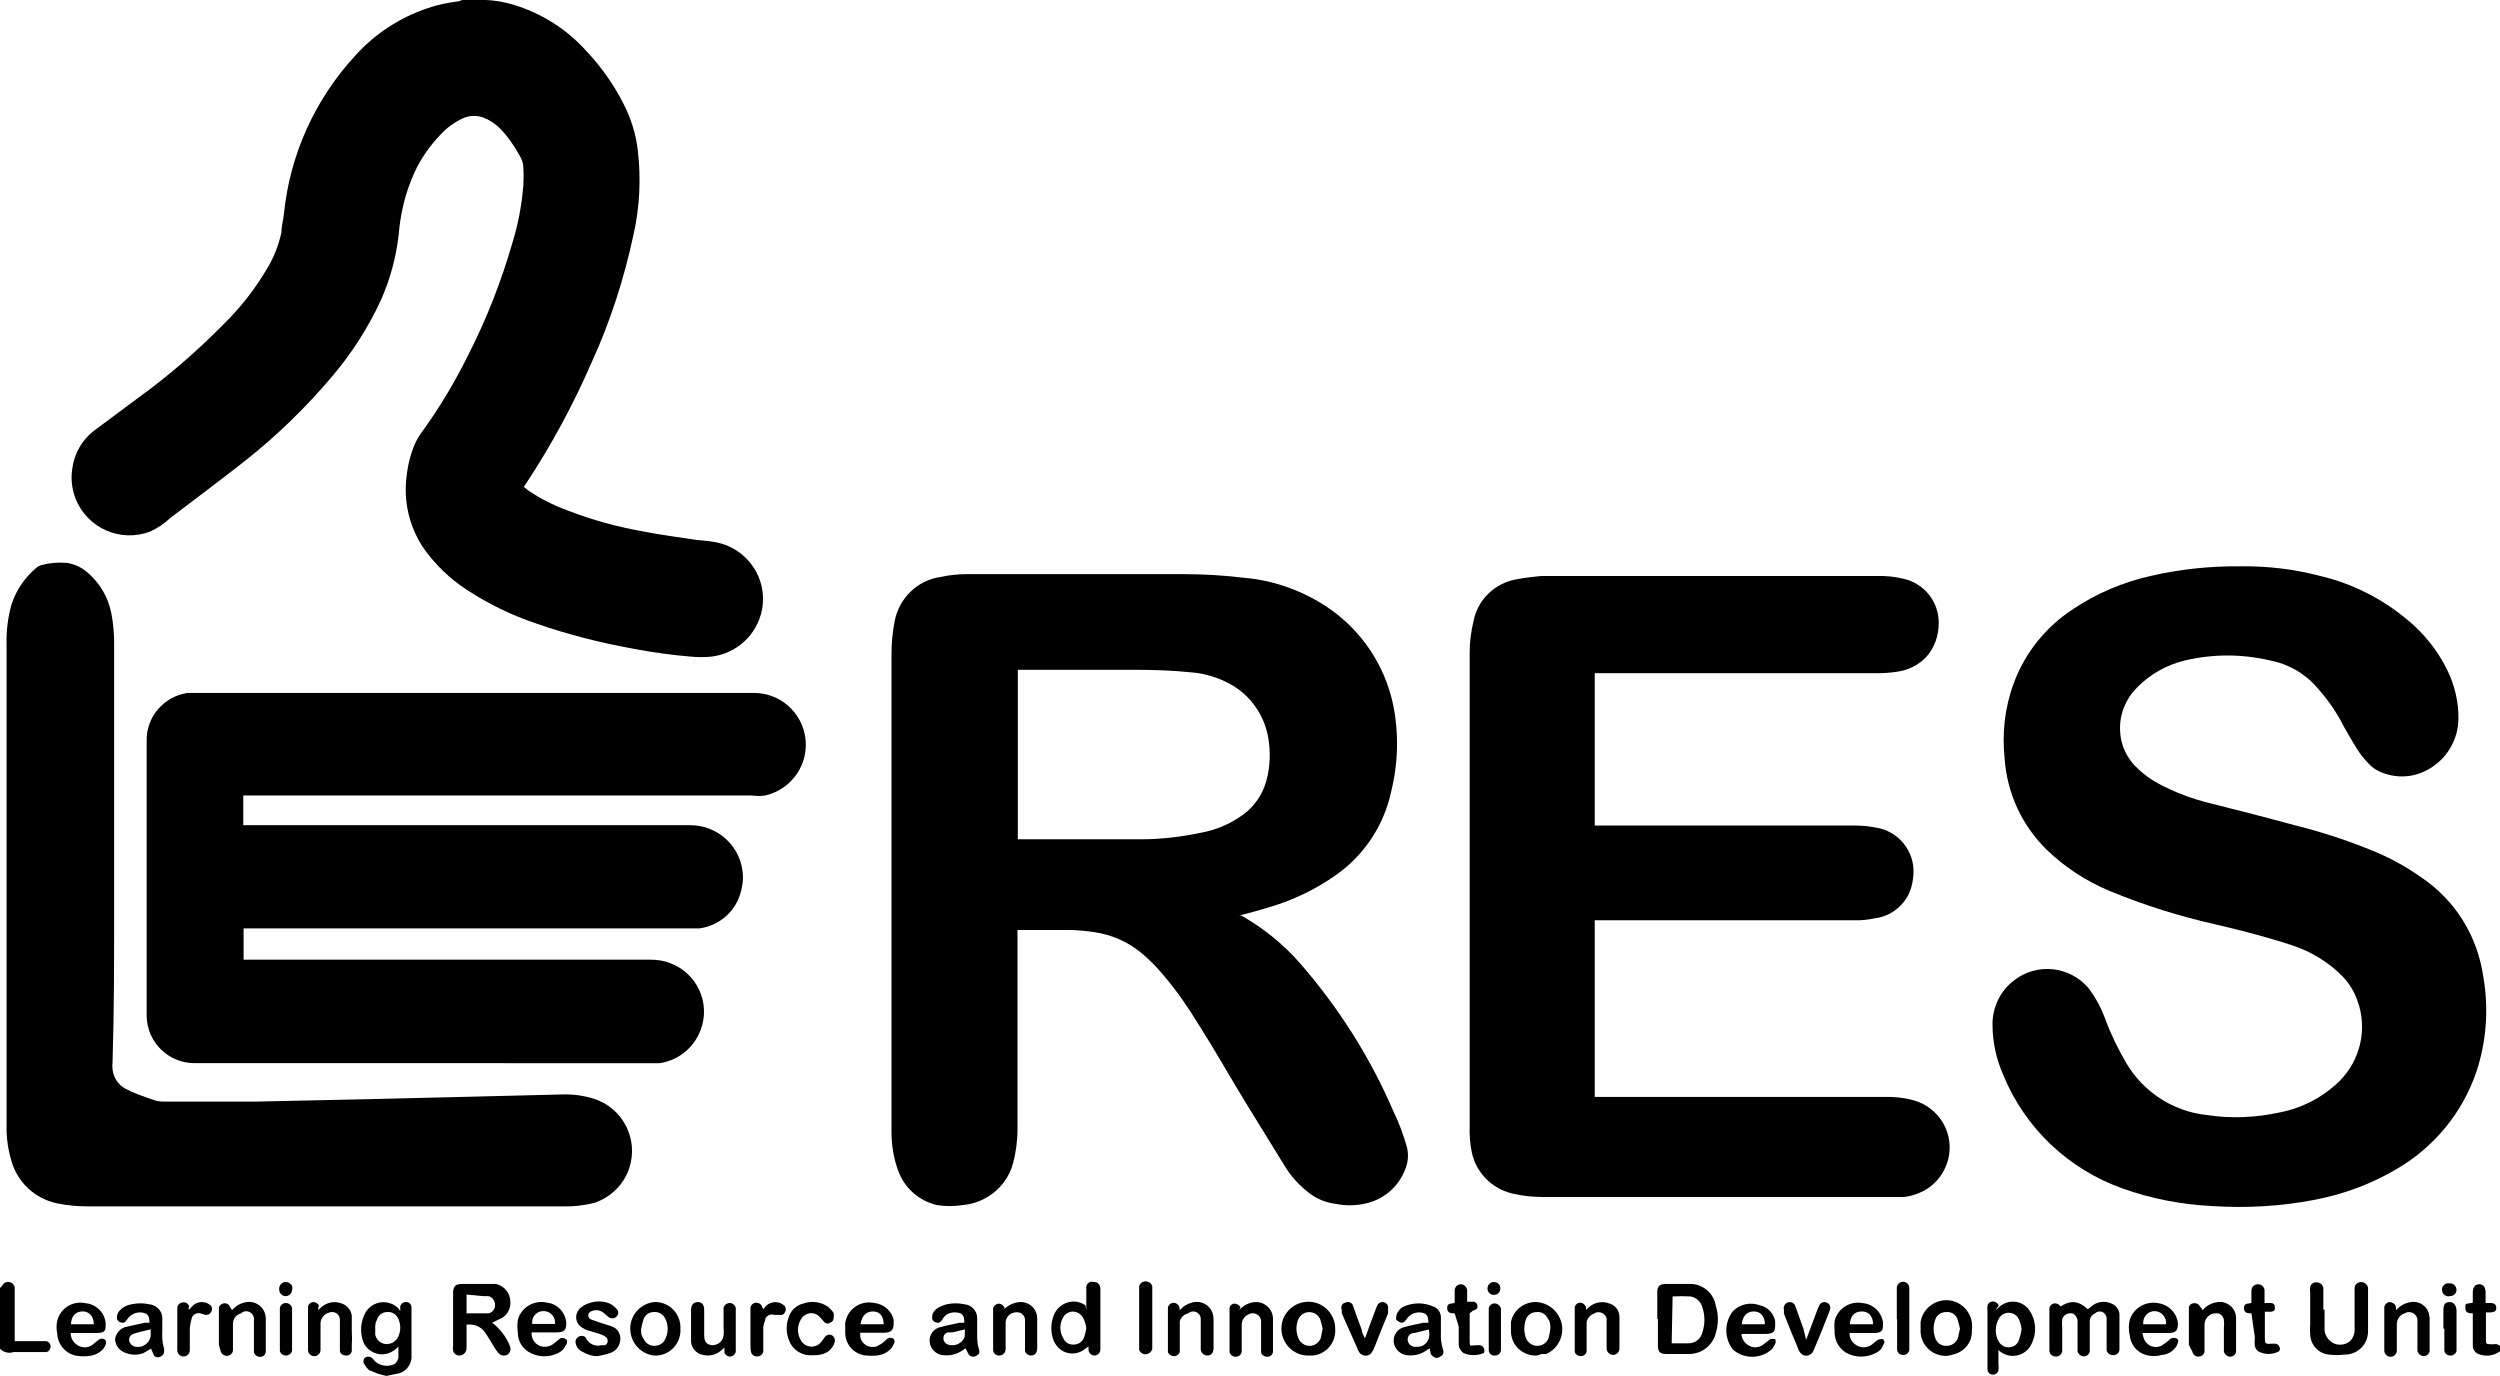
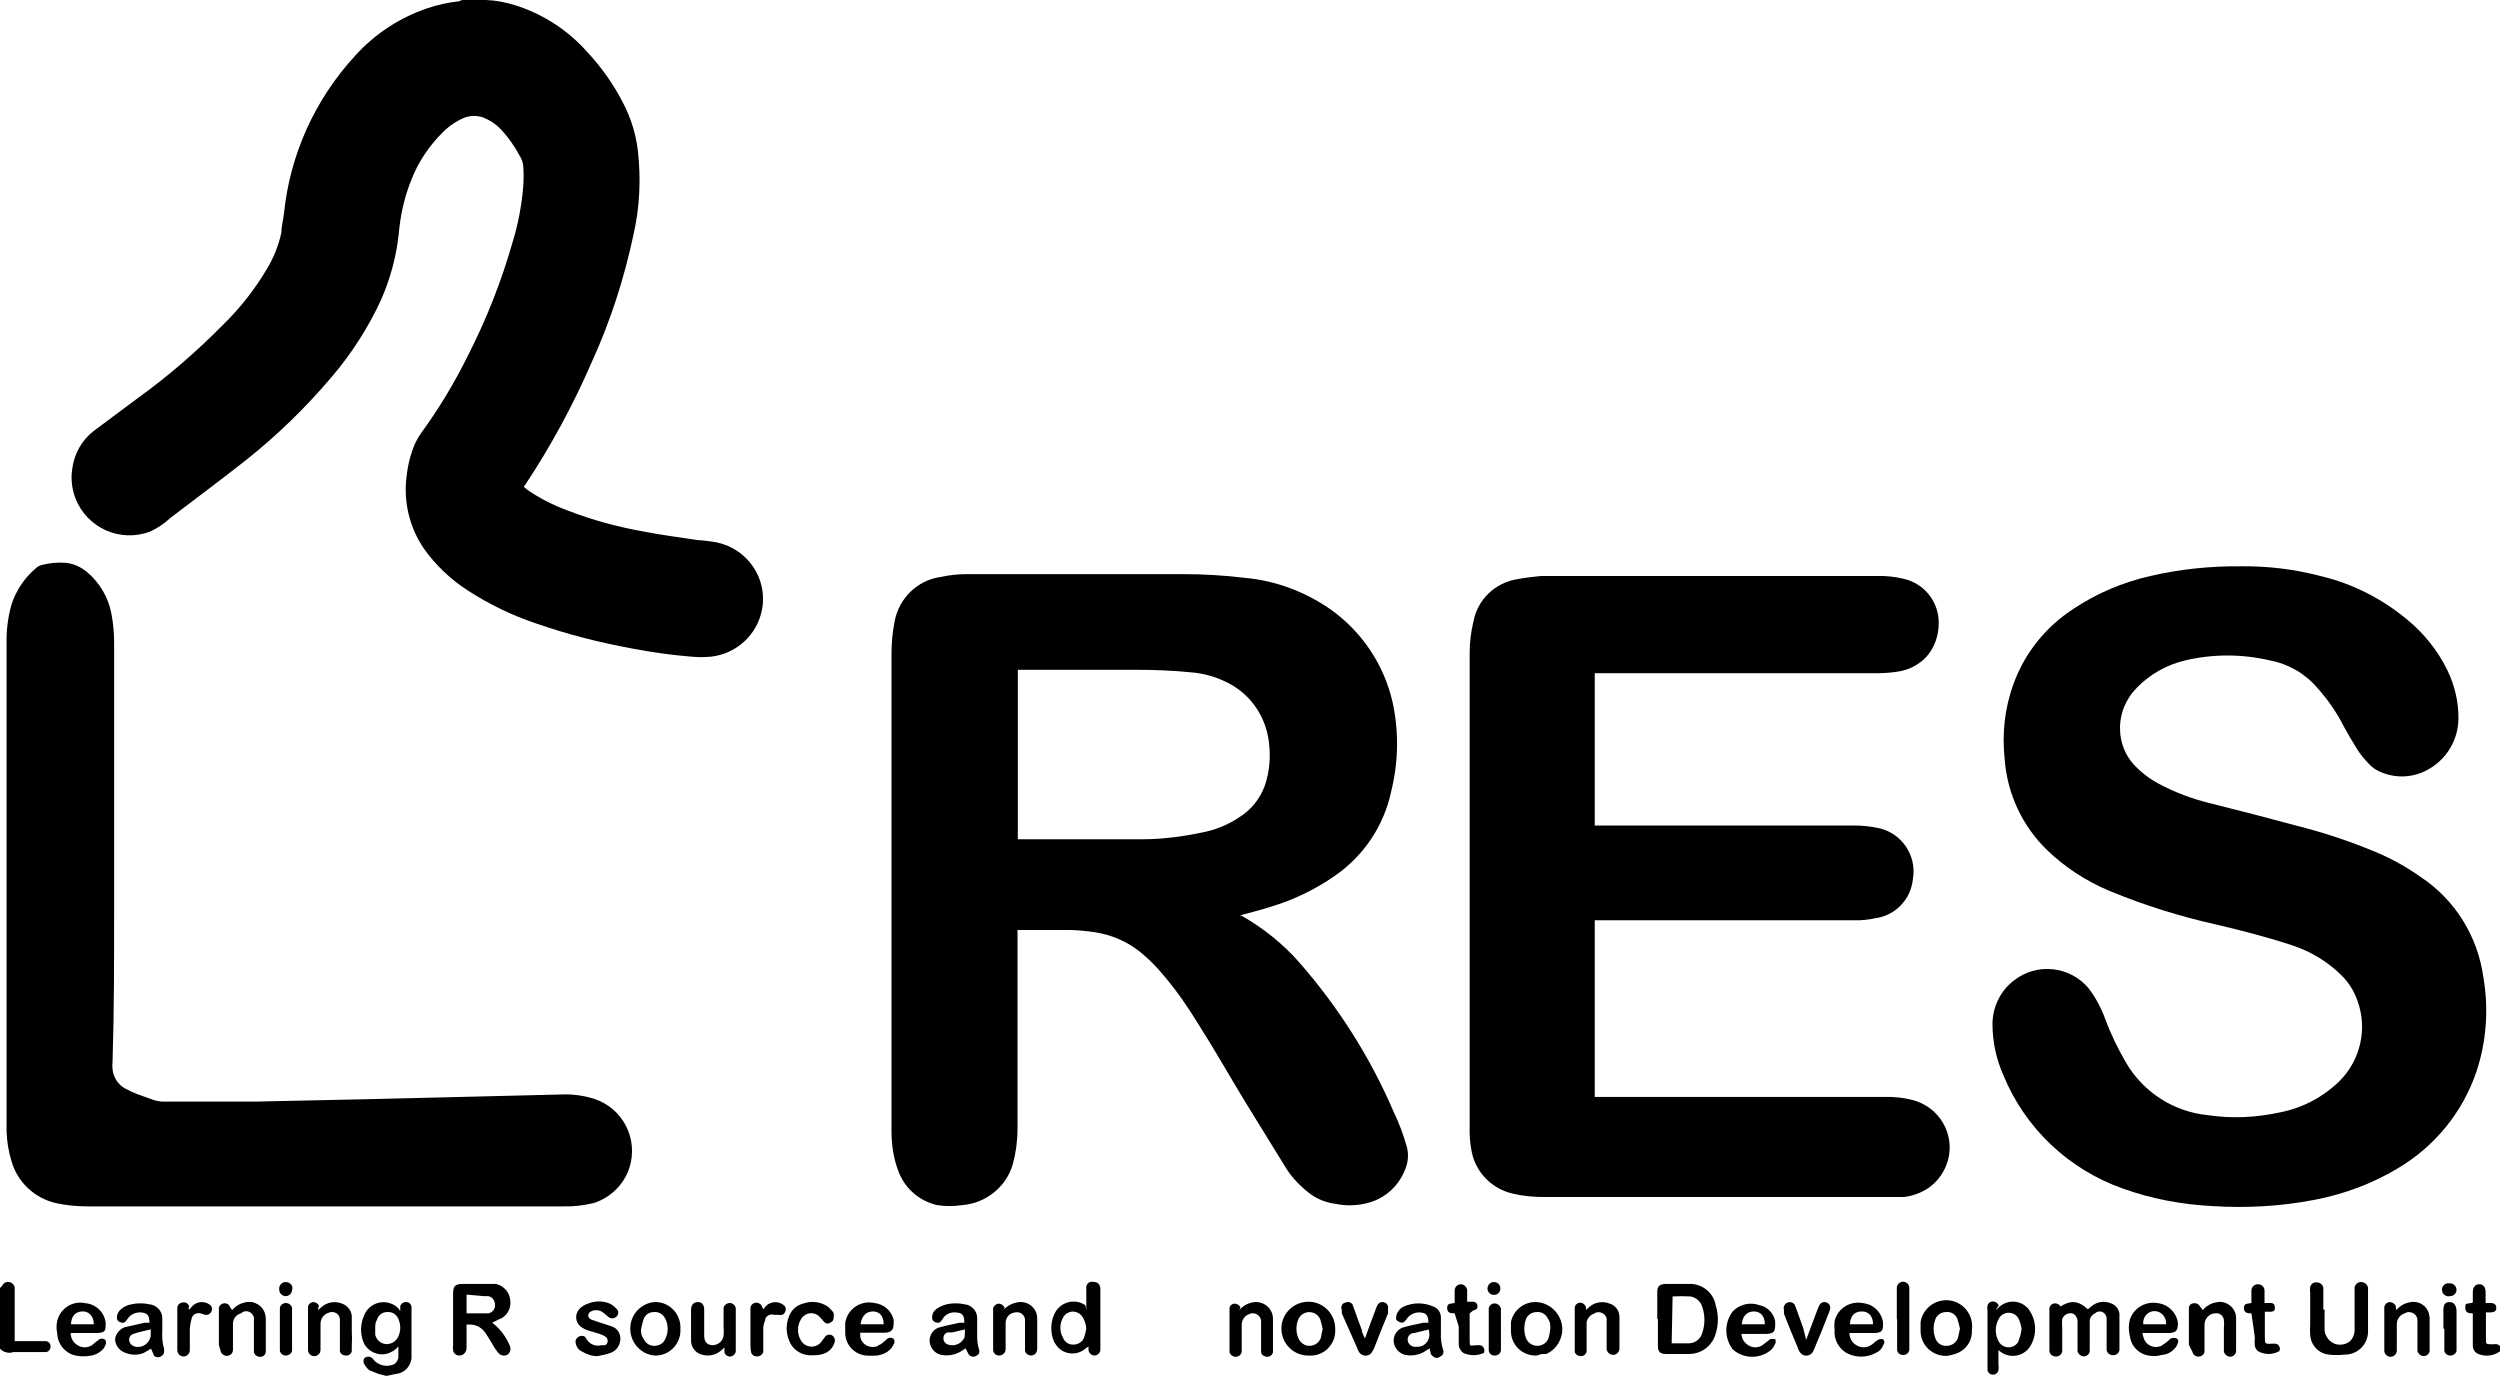
<svg xmlns="http://www.w3.org/2000/svg" id="Layer_2" viewBox="0 0 79.95 44">
  <g id="Layer_1-2">
    <g id="Layer_2-2">
      <g id="Layer_1-2">
        <path d="M12.35,44l-.24-.06-.3-.12c-.06-.05-.11-.11-.15-.18-.05-.06-.05-.15,0-.21,.07-.06,.17-.06,.24,0l.1,.11c.17,.15,.42,.18,.62,.08,.06-.05,.1-.12,.12-.19,0-.04,0-.07,0-.11v-.26c-.09,.11-.22,.19-.36,.23-.3,.08-.62-.07-.75-.35-.11-.27-.11-.57,0-.84,.12-.35,.5-.54,.85-.42,.1,.03,.19,.09,.26,.16,.02,.03,.04,.06,.06,.09v-.16c.03-.08,.11-.14,.2-.13,.08,0,.15,.07,.16,.15,0,.05,0,.11,0,.16v1.26c0,.08,0,.15,0,.23-.03,.27-.24,.48-.51,.5l-.28,.06h-.02Zm-.35-1.54v.23c.05,.21,.26,.34,.47,.28,.12-.03,.22-.12,.27-.23,.08-.18,.08-.38,0-.56-.06-.15-.21-.24-.37-.22-.15,0-.28,.11-.32,.26-.05,.08-.05,.17-.05,.24Z" />
        <path d="M0,41.19l.07-.07c.04-.09,.13-.14,.23-.12,.09,.02,.16,.09,.17,.18,0,.05,0,.1,0,.15v1.56H1.48c.1,.02,.16,.12,.13,.22-.02,.07-.07,.12-.13,.13H.43c-.15,.05-.32,.01-.43-.11v-1.94Z" />
        <path d="M79.94,43.22c-.19,.14-.44,.17-.66,.09-.12-.04-.2-.15-.2-.27,0-.11,0-.22,0-.33v-.71c-.1,0-.24,0-.24-.17s0-.12,.24-.17v-.33c0-.17,.08-.26,.21-.26s.2,.1,.2,.27v.33h.16c.12,0,.18,.06,.18,.14s0,.14-.16,.16h-.17v.88c0,.11,0,.14,.15,.14h.1c.07-.02,.15,0,.2,.06v.17Z" />
        <path d="M32.54,29.74v6.36c0,.38-.05,.76-.15,1.13-.21,.73-.86,1.25-1.62,1.31-.27,.04-.53,.04-.8,0-.56-.13-1.02-.52-1.23-1.06-.16-.41-.23-.85-.23-1.29v-15.26c0-.36,.03-.71,.1-1.06,.14-.74,.73-1.32,1.48-1.42,.27-.06,.55-.09,.83-.09h6.9c.67,0,1.34,.04,2,.12,.98,.09,1.91,.44,2.72,1,1.02,.72,1.73,1.79,2,3,.2,.93,.18,1.9-.05,2.83-.23,1.09-.87,2.05-1.79,2.69-.63,.44-1.33,.78-2.07,1-.31,.1-.63,.18-1,.28h.07c.7,.4,1.34,.91,1.87,1.52,1.24,1.42,2.26,3.03,3,4.76,.18,.37,.32,.75,.43,1.15,.05,.23,.03,.46-.06,.68-.22,.58-.72,1-1.33,1.11-.29,.06-.6,.06-.89,0-.32-.04-.62-.16-.87-.36-.28-.22-.53-.48-.72-.78l-1.27-2.06c-.52-.85-1-1.71-1.55-2.57-.33-.54-.69-1.06-1.1-1.54-.22-.27-.47-.52-.74-.74-.42-.34-.93-.56-1.47-.64-.28-.04-.57-.07-.86-.07h-1.6Zm0-2.9h3.97c.64,0,1.28-.08,1.9-.21,.43-.08,.84-.24,1.2-.48,.38-.23,.67-.58,.83-1,.16-.45,.2-.94,.14-1.41-.09-.79-.55-1.49-1.25-1.87-.39-.21-.82-.34-1.26-.37-.58-.06-1.17-.08-1.75-.08h-3.77v5.42Z" />
-         <path d="M7.78,25.47v.92h14.28c.92-.01,1.68,.72,1.7,1.64,0,.15-.02,.31-.06,.46-.15,.64-.68,1.11-1.33,1.2-.12,0-.24,0-.36,0H7.79v1h13c.22,0,.44,.03,.64,.11,.86,.32,1.3,1.27,.98,2.13-.21,.57-.71,.98-1.31,1.07H6.24c-.84,.01-1.54-.66-1.55-1.51,0-.01,0-.03,0-.04v-8.75c-.02-.77,.55-1.43,1.31-1.54,.11,0,.22,0,.33,0H24.13c.92,.01,1.65,.76,1.64,1.68-.01,.77-.55,1.43-1.3,1.6-.14,.02-.29,.02-.43,0H7.78v.03Z" />
        <path d="M51,35.08h9.25c.31-.01,.62,.02,.92,.1,.84,.22,1.35,1.07,1.13,1.91-.1,.37-.32,.69-.64,.91-.23,.15-.5,.25-.78,.28-.17,0-.34,0-.51,0h-11c-.34,0-.67-.03-1-.11-.65-.15-1.16-.66-1.3-1.31-.06-.28-.08-.57-.07-.86,0-.08,0-.15,0-.23v-14.89c0-.34,.04-.67,.12-1,.13-.71,.7-1.25,1.41-1.36,.25-.05,.5-.07,.75-.1,.09,0,.18,0,.27,0h10.45c.3-.01,.59,.02,.88,.09,.66,.15,1.13,.74,1.12,1.42,0,.39-.13,.78-.39,1.07-.24,.26-.57,.43-.93,.48-.24,.04-.48,.05-.72,.05h-8.96v4.87h8.3c.27,0,.55,.03,.81,.09,.71,.17,1.18,.86,1.07,1.59-.02,.21-.08,.41-.18,.59-.21,.37-.58,.63-1,.69-.23,.05-.47,.08-.71,.07h-8.29v5.65Z" />
        <path d="M71.66,18.11c.86-.01,1.71,.09,2.54,.31,1.03,.24,1.99,.73,2.8,1.41,.53,.44,.96,.98,1.26,1.59,.24,.49,.37,1.03,.36,1.58-.01,.65-.36,1.25-.92,1.58-.49,.3-1.09,.33-1.61,.09-.13-.06-.24-.14-.33-.24-.15-.15-.28-.31-.39-.49-.14-.22-.27-.45-.4-.68-.23-.46-.52-.88-.86-1.26-.39-.46-.93-.77-1.52-.88-.89-.21-1.82-.21-2.71,0-.59,.14-1.12,.44-1.54,.87-.36,.36-.56,.85-.54,1.36,.01,.4,.16,.78,.42,1.08,.23,.25,.51,.47,.81,.63,.52,.28,1.08,.49,1.66,.63,.92,.23,1.85,.47,2.77,.72,.88,.22,1.74,.51,2.57,.86,.49,.21,.95,.47,1.39,.78,1.1,.73,1.82,1.9,2,3.21,.17,1,.1,2.03-.22,3-.44,1.31-1.34,2.41-2.53,3.11-.82,.49-1.71,.82-2.65,1-1.08,.21-2.18,.27-3.27,.2-.98-.05-1.94-.23-2.86-.56-1.73-.61-3.12-1.92-3.82-3.62-.23-.52-.35-1.07-.35-1.64,0-.54,.25-1.06,.68-1.39,.73-.58,1.79-.47,2.39,.24,.23,.3,.41,.64,.54,1,.18,.49,.41,.95,.67,1.4,.55,.93,1.51,1.55,2.59,1.66,.78,.12,1.57,.08,2.34-.09,.71-.14,1.37-.49,1.89-1,.67-.67,.9-1.68,.57-2.57-.1-.29-.26-.55-.47-.77-.45-.46-1.01-.8-1.62-1-.79-.26-1.6-.47-2.41-.66-1.17-.26-2.32-.62-3.43-1.08-.74-.31-1.42-.75-2-1.31-.79-.77-1.27-1.8-1.35-2.9-.09-.82,0-1.65,.29-2.43,.36-.98,1.03-1.81,1.91-2.38,.75-.5,1.58-.85,2.46-1.05,.95-.22,1.92-.32,2.89-.31Z" />
        <path d="M14.78,0h.76c.31,.01,.61,.07,.91,.16,.88,.27,1.68,.78,2.3,1.47,.47,.5,.87,1.06,1.18,1.67,.25,.48,.41,1,.47,1.53,.1,.89,.06,1.79-.14,2.67-.3,1.41-.74,2.78-1.34,4.09-.59,1.36-1.3,2.67-2.12,3.91l-.05,.07,.15,.12c.39,.26,.8,.47,1.24,.63,.79,.31,1.61,.53,2.45,.68,.56,.11,1.13,.18,1.7,.27,.2,.01,.4,.04,.6,.07,1,.19,1.67,1.15,1.48,2.15-.15,.81-.82,1.42-1.63,1.51-.21,.02-.42,.02-.63,0-.63-.05-1.27-.14-1.89-.26-1.04-.19-2.07-.45-3.07-.8-.78-.26-1.52-.62-2.21-1.07-.54-.35-1.01-.8-1.38-1.32-.46-.67-.66-1.49-.56-2.3,.04-.37,.13-.74,.28-1.08,.05-.11,.11-.21,.18-.31,.57-.78,1.07-1.61,1.5-2.48,.6-1.17,1.08-2.4,1.44-3.66,.17-.56,.28-1.14,.33-1.72,.02-.24,.02-.49,0-.73-.02-.1-.05-.19-.1-.27-.17-.32-.38-.62-.63-.88-.15-.16-.34-.28-.54-.36-.19-.07-.41-.07-.6,0-.26,.11-.5,.27-.7,.47-.43,.43-.78,.94-1,1.51-.23,.56-.36,1.16-.41,1.76-.08,.72-.27,1.42-.56,2.08-.41,.89-.94,1.72-1.57,2.46-.83,.98-1.75,1.88-2.76,2.68-.8,.63-1.62,1.24-2.42,1.85-.19,.18-.4,.32-.64,.43-.95,.36-2.02-.11-2.39-1.07-.11-.3-.15-.62-.1-.93,.06-.48,.3-.92,.69-1.22l1.45-1.08c.97-.7,1.87-1.49,2.71-2.34,.53-.52,.99-1.11,1.37-1.75,.22-.36,.38-.76,.47-1.18,0-.2,.06-.4,.08-.59,.19-1.89,.99-3.66,2.28-5.06,.63-.7,1.43-1.22,2.32-1.52,.32-.11,.66-.18,1-.22l.1-.04Z" />
        <path d="M10.38,38.58H2.81c-.34,0-.67-.03-1-.1-.7-.15-1.26-.68-1.45-1.37-.09-.3-.14-.62-.15-.93v-15.58c-.01-.42,.04-.84,.15-1.24,.14-.46,.42-.88,.79-1.19,.05-.05,.11-.08,.18-.1,.26-.07,.52-.09,.79-.07,.25,.03,.48,.14,.67,.3,.4,.34,.67,.8,.77,1.31,.06,.31,.09,.63,.09,.95v8.52c0,1.62,0,3.24-.05,4.86-.01,.09-.01,.18,0,.27,.03,.25,.18,.48,.4,.6,.13,.07,.26,.13,.39,.18l.53,.19c.1,.03,.2,.05,.31,.05h2.9l3.71-.08,3.31-.08,2.85-.07c.34-.01,.68,.04,1,.14,.92,.3,1.42,1.28,1.13,2.2-.17,.53-.59,.95-1.13,1.13-.33,.08-.66,.12-1,.11h-7.62Z" />
        <path d="M15.74,42.3c.25,.19,.44,.44,.56,.73,.06,.14,0,.22-.05,.28-.1,.07-.24,.05-.32-.05l-.11-.15c-.09-.15-.18-.31-.28-.46s-.27-.32-.62-.29v.75c0,.12-.09,.24-.23,.24-.1,0-.19-.07-.2-.17-.01-.06-.01-.11,0-.17v-1.65c0-.23,.07-.3,.31-.3h.85c.07,0,.14,0,.21,0,.26,.06,.45,.28,.46,.55,.03,.26-.13,.51-.38,.59l-.2,.1Zm-.82-.9v.6h.71c.12-.03,.21-.14,.2-.27,0-.14-.09-.26-.22-.28-.05,0-.1,0-.15,0l-.54-.05Z" />
        <path d="M53,42.19v-.88c0-.18,.08-.24,.26-.25h.75c.42-.02,.79,.28,.86,.69,.09,.29,.09,.6,0,.89-.1,.39-.45,.66-.85,.66h-.74c-.19,0-.26-.07-.26-.26v-.86h-.02Zm.46,.77h.54c.21,0,.39-.14,.44-.34,.09-.27,.09-.55,0-.82-.05-.18-.2-.31-.38-.34-.19-.01-.38-.01-.57,0l-.03,1.5Z" />
        <path d="M65.77,41.87c.41-.31,.67-.3,1,0l.11-.09c.17-.15,.42-.19,.63-.1,.14,.05,.25,.18,.27,.33,0,.07,0,.15,0,.22v.81s0,.09,0,.13c-.01,.1-.1,.17-.2,.17-.1,0-.19-.06-.21-.16,0-.06,0-.12,0-.18v-.83c0-.12-.09-.22-.21-.23-.06,0-.12,.02-.16,.06-.09,.04-.15,.12-.17,.21,0,.08,0,.16,0,.24v.61c0,.05,0,.11,0,.16-.02,.11-.13,.18-.24,.15-.07-.02-.13-.08-.15-.15,0-.05,0-.11,0-.16v-.82c0-.08-.07-.22-.18-.24-.13-.02-.26,.05-.31,.18-.01,.1-.01,.19,0,.29v.6s0,.1,0,.15c-.02,.1-.11,.17-.21,.16-.1,0-.19-.07-.2-.17,0-.05,0-.11,0-.16v-1.05s0-.1,0-.15c0-.09,.08-.16,.17-.17,.09,0,.17,.05,.2,.13l-.14,.06Z" />
        <path d="M74.34,41.89v.66c.03,.27,.27,.48,.54,.45,.09,0,.17-.04,.25-.09,.1-.08,.16-.21,.17-.34,0-.08,0-.15,0-.23v-1c0-.06,0-.11,0-.17,.02-.1,.11-.18,.22-.17,.1,0,.19,.08,.21,.18v1.4c0,.41-.33,.74-.74,.74,0,0-.01,0-.02,0-.16,.02-.33,.02-.49,0-.33-.03-.58-.3-.6-.63-.01-.11-.01-.23,0-.34v-1c-.01-.06-.01-.13,0-.19,.02-.1,.11-.16,.21-.15,.1,0,.19,.07,.21,.17,0,.05,0,.11,0,.16v.54h.04Z" />
        <path d="M63.82,41.9l.09-.08c.25-.25,.65-.26,.9-.02,.04,.03,.07,.07,.1,.12,.23,.35,.23,.81,0,1.16-.21,.3-.62,.37-.92,.16-.03-.02-.06-.04-.08-.07,0-.03,0-.05,0-.08h0s0,.06,0,.09v.45c.01,.06,.01,.13,0,.19-.02,.09-.1,.15-.19,.14-.08,0-.15-.07-.16-.15,0-.06,0-.12,0-.18,0-.57,0-1.14,0-1.71-.01-.05-.01-.11,0-.16,.01-.08,.09-.14,.17-.14,.08,0,.16,.05,.19,.13-.04,.05-.07,.1-.1,.15Zm.83,.61c-.01-.12-.05-.24-.1-.35-.1-.17-.32-.23-.49-.13-.05,.03-.1,.07-.13,.13-.14,.23-.14,.53,0,.76,.11,.17,.33,.22,.5,.11,.05-.03,.08-.07,.11-.11,.05-.13,.09-.27,.11-.41Z" />
        <path d="M34.74,41.89v-.49c0-.06,0-.13,0-.19-.02-.1,.05-.2,.15-.22,.04,0,.07,0,.11,.01,.1,0,.17,.07,.19,.19v1.88s0,.06,0,.09c0,.1-.09,.19-.19,.19s-.19-.09-.19-.19v-.1l-.1,.07c-.27,.23-.67,.2-.9-.07-.04-.05-.07-.1-.1-.15-.12-.28-.12-.59,0-.87,.15-.35,.55-.51,.89-.36,.04,.02,.07,.04,.11,.06l.03,.15Zm0,.6c-.01-.13-.05-.25-.11-.36-.1-.17-.32-.24-.49-.14-.06,.03-.11,.08-.14,.14-.12,.2-.12,.46,0,.66,.05,.13,.19,.22,.33,.21,.14,0,.28-.08,.33-.21,.04-.1,.06-.2,.08-.3Z" />
        <path d="M45.72,43.12l-.19,.12c-.16,.09-.35,.12-.53,.1-.22-.02-.4-.2-.43-.42-.02-.22,.12-.43,.34-.48,.2-.06,.41-.09,.61-.14h.16c0-.24-.07-.32-.29-.33-.17,0-.32,.08-.41,.22-.08,.11-.13,.13-.22,.09s-.13-.08-.11-.15c0-.08,.03-.15,.08-.21,.04-.06,.1-.11,.17-.14,.3-.13,.63-.13,.93,0,.15,.05,.25,.19,.25,.35,0,.15,0,.31,0,.46-.01,.2,.01,.39,.07,.58,.03,.08,0,.18-.09,.21h0c-.07,.06-.16,.06-.23,0l-.07-.07-.04-.19Zm0-.61l-.49,.12c-.16,0-.23,.13-.21,.25,.03,.13,.15,.21,.28,.19,.21,.02,.39-.14,.41-.35h0c0-.07,0-.14-.02-.21h.03Z" />
        <path d="M30.88,43.12l-.17,.11c-.16,.09-.35,.13-.53,.11-.24-.01-.43-.2-.45-.43-.02-.22,.13-.43,.35-.47,.2-.06,.41-.09,.61-.14h.15c0-.25-.07-.32-.29-.33-.17-.01-.33,.07-.41,.22-.07,.11-.12,.13-.21,.1-.08-.02-.13-.09-.12-.17,0-.11,.06-.21,.15-.27,.1-.07,.21-.11,.32-.14,.18-.04,.38-.04,.56,0,.23,.02,.41,.21,.41,.44v.5c0,.17,0,.32,.05,.47s0,.2-.08,.24c-.08,.05-.2,.03-.25-.06h0c-.03-.06-.06-.12-.09-.18Zm0-.61l-.43,.1h-.14c-.09,.02-.14,.1-.14,.19,0,.09,.06,.17,.15,.2,.21,.07,.44-.03,.53-.24,0-.08,.01-.17,.01-.25h.02Z" />
        <path d="M4.83,43.13l-.24,.14c-.18,.07-.38,.07-.56,0-.2-.06-.34-.23-.35-.44,.02-.18,.15-.33,.32-.39l.63-.14h.15c0-.25-.08-.32-.3-.33-.17,0-.32,.08-.41,.22-.07,.11-.12,.13-.21,.1-.08-.02-.13-.09-.12-.17,0-.1,.06-.2,.14-.26,.09-.08,.21-.13,.33-.15,.18-.04,.38-.04,.56,0,.23,.02,.42,.21,.42,.44v.41c-.01,.2,0,.39,.06,.58,0,.11,0,.17-.08,.22-.07,.06-.17,.06-.24,0l-.1-.23Zm0-.62c-.19,.05-.37,.08-.54,.14-.1,.02-.17,.11-.16,.21,.01,.11,.11,.2,.22,.21,.22,.04,.43-.12,.47-.34h0v-.22Z" />
-         <path d="M17,42.6c-.02,.24,.15,.45,.38,.47,.12,.01,.25-.03,.34-.11l.16-.13c.06-.06,.15-.06,.21,0,.06,0,.06,.12,0,.2-.05,.11-.13,.19-.24,.24-.28,.14-.6,.14-.88,0-.25-.12-.41-.37-.41-.65-.02-.14-.02-.27,0-.41,.11-.41,.53-.65,.94-.55,.33,.04,.58,.31,.61,.64,0,.22-.05,.3-.28,.31h-.83Zm.75-.26c.02-.2-.12-.39-.33-.41-.02,0-.05,0-.07,0-.2,.01-.35,.19-.33,.39v.02h.73Z" />
        <path d="M2.26,42.6c-.01,.17,.07,.33,.22,.42,.14,.09,.32,.09,.46,0,.07-.05,.12-.11,.19-.15,.03-.04,.08-.06,.13-.06,.07,0,.13,.04,.13,.11,0,.02,0,.03,0,.04-.02,.07-.05,.13-.09,.18-.11,.12-.26,.2-.43,.22-.13,.02-.27,.02-.4,0-.36-.05-.63-.36-.64-.72-.03-.13-.03-.27,0-.4,.1-.41,.51-.66,.92-.56h.02c.33,.05,.58,.31,.61,.64,0,.22,0,.3-.27,.31h-.85v-.03Zm0-.25h.74c0-.28-.18-.43-.39-.41s-.33,.16-.34,.41h0Z" />
        <path d="M59.15,42.6c-.02,.17,.07,.34,.22,.42,.14,.09,.32,.09,.46,0,.05-.03,.1-.07,.15-.12l.09-.06s.11-.04,.16,0c.04,.04,.05,.11,0,.16h0c-.03,.11-.11,.2-.21,.25-.31,.18-.69,.18-1,0-.24-.16-.37-.43-.35-.71-.01-.1-.01-.19,0-.29,.1-.42,.52-.67,.94-.57,.32,.04,.57,.3,.61,.62,0,.22,0,.32-.27,.33h-.88l.08-.03Zm.75-.25c0-.28-.16-.42-.38-.41s-.35,.15-.36,.41h.74Z" />
        <path d="M27.51,42.6s0,.1,0,.15c.04,.22,.25,.36,.47,.32,.05,0,.1-.03,.14-.06,.07-.03,.13-.08,.18-.13l.08-.07c.06-.04,.13-.04,.19,0,.05,.05,.05,.14,0,.19-.02,.06-.06,.12-.11,.16-.11,.11-.26,.17-.41,.19-.12,.01-.24,.01-.36,0-.37-.04-.65-.34-.66-.71,0-.11,0-.22,0-.33,.06-.42,.45-.71,.87-.65,.02,0,.04,0,.06,.01,.3,.03,.56,.25,.62,.55,0,.03,0,.05,0,.08,0,.22-.06,.31-.28,.32h-.89l.1-.02Zm.75-.25c0-.26-.13-.41-.34-.41s-.36,.13-.4,.41h.74Z" />
        <path d="M55.69,42.6c-.01,.17,.07,.33,.22,.42,.14,.09,.31,.09,.45,0l.17-.13s.06-.05,.09-.07h.15s.04,.11,0,.15c-.03,.07-.06,.13-.11,.18-.35,.32-.9,.32-1.25,0-.27-.36-.27-.85,0-1.21,.22-.23,.56-.31,.86-.2,.25,.05,.45,.25,.5,.51,0,.02,0,.03,0,.05,0,.25,0,.35-.29,.36h-.86l.07-.06Zm.75-.25c0-.26-.14-.41-.35-.41s-.36,.13-.39,.41h.74Z" />
        <path d="M68.51,42.6c.01,.08,.03,.16,.06,.23,.08,.2,.32,.3,.52,.22,.02,0,.05-.02,.07-.04,.07-.04,.13-.09,.19-.14,0,0,.06-.07,.09-.07,.05-.02,.11-.02,.16,0,.05,.02,.08,.08,.05,.13h0c-.02,.08-.05,.14-.1,.19-.1,.12-.25,.2-.41,.21-.17,.05-.35,.05-.52,0-.28-.08-.48-.33-.51-.62-.04-.16-.04-.34,0-.5,.12-.39,.53-.62,.93-.53,.32,.05,.57,.31,.61,.63,0,.23-.05,.31-.28,.32h-.89l.03-.03Zm.76-.25c.02-.21-.13-.4-.34-.42h-.03c-.21,0-.37,.18-.36,.39v.03h.73Z" />
        <path d="M23.17,43.09l-.12,.11c-.16,.13-.37,.18-.57,.13-.21-.04-.36-.21-.38-.42v-1.02c0-.17,.09-.25,.22-.25s.2,.09,.2,.25v.56c0,.09,0,.17,0,.26,0,.21,.1,.3,.26,.31,.18,0,.34-.13,.36-.31,.01-.09,.01-.17,0-.26v-.45c0-.06,0-.12,0-.18,.02-.09,.11-.15,.2-.15,.09,0,.17,.07,.19,.16,0,.05,0,.1,0,.15v1.11s0,.09,0,.13c-.01,.08-.08,.15-.16,.16-.09,.01-.17-.04-.2-.12,0-.06-.01-.11,0-.17Z" />
        <path d="M10.18,41.89l.1-.09c.18-.16,.44-.2,.66-.11,.17,.06,.3,.22,.31,.4v.48c.01,.15,.01,.31,0,.46,0,.06,0,.12,0,.18-.02,.09-.1,.15-.19,.14-.09,0-.17-.05-.19-.14,0-.06,0-.12,0-.18v-.59c0-.08,0-.16,0-.24,0-.14-.12-.25-.26-.24-.03,0-.06,0-.09,.02-.16,.04-.27,.19-.27,.35v.63c0,.07,0,.14,0,.21,0,.11-.09,.2-.2,.2-.11,0-.2-.09-.2-.2,0-.05,0-.09,0-.14v-1.09s0-.1,0-.15c.01-.08,.08-.14,.16-.15,.08,0,.16,.04,.19,.12,0,0-.04,.08-.02,.13Z" />
        <path d="M39.63,41.9c.11-.13,.26-.22,.43-.25,.29-.06,.58,.13,.64,.42,0,.03,.01,.06,.01,.09v1s0,.05,0,.08c-.02,.09-.09,.15-.18,.15-.09,0-.17-.05-.2-.13,0-.06,0-.12,0-.18v-.58c0-.09,0-.17,0-.26-.01-.14-.14-.25-.28-.24-.03,0-.06,0-.08,.02-.16,.04-.26,.19-.26,.35v.67c0,.06,0,.13,0,.19-.01,.09-.1,.16-.19,.16-.09,0-.18-.06-.2-.15,0-.06,0-.12,0-.18v-1.06c0-.05,0-.11,0-.16,0-.08,.08-.15,.16-.15,.08,0,.16,.05,.19,.12-.01,.03-.03,.06-.04,.09Z" />
        <path d="M7.42,41.9c.11-.13,.26-.22,.42-.25,.28-.07,.57,.1,.64,.38,.01,.04,.02,.08,.02,.13v1s0,.05,0,.07c-.01,.1-.09,.17-.19,.16-.09,0-.17-.06-.19-.15,0-.06,0-.12,0-.18v-.57c0-.08,0-.17,0-.25,.03-.13-.06-.27-.19-.3-.08-.02-.16,0-.22,.06-.15,.04-.26,.17-.26,.33v.67c0,.06,0,.11,0,.17,0,.11-.09,.19-.2,.19-.1,0-.19-.08-.2-.18-.02-.06-.04-.12-.05-.18v-1c0-.05,0-.11,0-.16,0-.08,.08-.15,.16-.16,.09-.01,.18,.04,.2,.13,.02,.03,.05,.06,.06,.09Z" />
        <path d="M70.44,41.9c.11-.13,.26-.22,.43-.25,.28-.07,.56,.11,.63,.39,0,.03,.01,.07,.01,.1v1s0,.06,0,.09c-.02,.11-.13,.18-.24,.15-.07-.02-.13-.08-.15-.15v-.77c.01-.08,.01-.17,0-.25-.02-.13-.13-.23-.27-.21h0c-.19,0-.34,.16-.35,.35v.69c0,.06,0,.13,0,.19-.01,.08-.09,.15-.17,.15-.1,.02-.2-.05-.22-.16h0c-.04-.07-.08-.15-.11-.22v-1c0-.06,0-.11,0-.17,0-.08,.07-.15,.15-.15,.09-.02,.17,.03,.21,.11,0,0,.06,.05,.08,.11Z" />
        <path d="M32.08,41.9c.12-.13,.28-.22,.45-.25,.29-.06,.57,.12,.63,.41,0,.04,.01,.07,.01,.11v.94c0,.15-.07,.23-.19,.24-.09,0-.18-.06-.2-.15,0-.06,0-.11,0-.17v-.63c0-.07,0-.14,0-.21-.02-.15-.16-.25-.31-.22-.02,0-.03,0-.05,.01-.15,.03-.25,.16-.26,.31v.66c0,.06,0,.13,0,.19,0,.11-.08,.2-.19,.21h0c-.1,.01-.2-.06-.21-.17,0,0,0-.01,0-.02,0-.04,0-.09,0-.13v-1.03c0-.05,0-.11,0-.16,.02-.08,.09-.14,.17-.15,.09,0,.17,.06,.2,.14-.02,.02-.03,.05-.05,.07Z" />
        <path d="M49.15,43.35c-.44,.02-.81-.31-.83-.75,0-.02,0-.04,0-.06,0-.09,0-.17,0-.26,.08-.42,.49-.7,.91-.63,.47,.08,.8,.53,.72,1-.05,.29-.23,.53-.5,.65h-.14l-.16,.05Zm.43-.87c0-.1,0-.21-.08-.31-.06-.14-.21-.23-.36-.21-.15,0-.29,.09-.34,.23-.07,.19-.07,.41,0,.6,.06,.15,.2,.25,.36,.25,.16,0,.3-.09,.36-.24,.03-.1,.05-.21,.06-.32Z" />
        <path d="M62.26,43.36c-.44,.02-.82-.32-.84-.76,0-.02,0-.05,0-.07,0-.08,0-.17,0-.25,.07-.45,.5-.76,.95-.69,.45,.07,.76,.5,.69,.95h0c.02,.34-.19,.64-.51,.75-.09,.03-.19,.06-.29,.07Zm.42-.87c-.02-.1-.05-.2-.08-.3-.05-.16-.21-.25-.37-.23-.15,0-.29,.09-.34,.24-.07,.19-.07,.4,0,.59,.05,.16,.2,.26,.36,.25,.16,0,.3-.09,.36-.24,.03-.1,.04-.2,.07-.31Z" />
        <path d="M41.87,43.35c-.47,.02-.87-.35-.89-.83-.02-.47,.35-.87,.83-.89,.47-.02,.87,.35,.89,.83,0,.01,0,.03,0,.04,.03,.43-.29,.82-.73,.85-.03,0-.07,0-.1,0Zm.43-.85c-.02-.11-.05-.21-.08-.31-.08-.19-.3-.28-.5-.2-.09,.04-.16,.11-.2,.2-.08,.19-.08,.41,0,.6,.06,.15,.2,.25,.36,.25,.16,0,.3-.1,.36-.25,.02-.09,.03-.19,.06-.29Z" />
        <path d="M20.92,43.35c-.47-.05-.81-.48-.76-.95,.04-.4,.36-.72,.76-.76,.45-.02,.82,.33,.84,.78,0,.03,0,.06,0,.09,.02,.44-.32,.82-.76,.84-.03,0-.05,0-.08,0Zm-.42-.84c0,.1,0,.2,.08,.3,.06,.14,.19,.23,.34,.23,.15,0,.29-.07,.35-.21,.11-.21,.11-.46,0-.67-.07-.14-.22-.22-.37-.2-.14,0-.27,.09-.32,.23-.03,.11-.06,.21-.08,.32Z" />
        <path d="M50.71,41.9l.11-.1c.18-.16,.44-.2,.66-.11,.19,.06,.31,.23,.31,.43v1c0,.11-.08,.2-.19,.21h0c-.11,0-.2-.07-.22-.18,0-.05,0-.09,0-.14v-.64c0-.07,0-.14,0-.21-.04-.14-.18-.22-.32-.19-.02,0-.04,.01-.06,.03-.13,.04-.23,.14-.26,.28,0,.09,0,.18,0,.27v.52s0,.1,0,.15c-.02,.09-.09,.15-.18,.15-.09,0-.17-.05-.2-.13,0-.06,0-.12,0-.18v-1.1s0-.1,0-.15c.01-.08,.09-.15,.17-.15,.09,0,.16,.06,.19,.14,0,.03,0,.07,0,.1Z" />
-         <path d="M37.73,41.9c.11-.13,.25-.21,.41-.25,.29-.07,.58,.1,.65,.39,.01,.04,.02,.09,.02,.14v.93c0,.15-.07,.23-.19,.24-.11,0-.21-.08-.22-.19,0-.06,0-.13,0-.19v-.57c0-.07,0-.15,0-.22,0-.13-.11-.24-.24-.24-.06,0-.12,.02-.16,.06-.13,.03-.23,.12-.27,.25,0,.07,0,.15,0,.22v.6c0,.05,0,.11,0,.16-.02,.08-.1,.14-.18,.14-.09,0-.17-.05-.2-.13,0-.04,0-.09,0-.13v-1.2s0-.07,0-.1c.02-.08,.09-.14,.17-.15,.08,0,.16,.05,.19,.12l.02,.12Z" />
        <path d="M76.63,41.9c.11-.13,.26-.22,.42-.25,.28-.07,.56,.09,.63,.37,0,.04,.01,.07,.02,.11v1s0,.05,0,.08c-.02,.11-.13,.18-.24,.15-.07-.02-.13-.08-.15-.15,0-.05,0-.1,0-.15v-.6c0-.08,0-.16,0-.24,0-.15-.13-.26-.28-.26-.05,0-.09,.02-.13,.04-.15,.05-.25,.19-.25,.35v.69s0,.1,0,.15c0,.11-.09,.2-.2,.2s-.2-.09-.2-.2c0-.04,0-.07,0-.11v-1.15s0-.09,0-.13c.01-.08,.08-.15,.16-.16,.08,0,.16,.04,.2,.11,.01,.05,.02,.1,.02,.15Z" />
        <path d="M19.11,43.37c-.18,0-.35-.06-.5-.15-.11-.05-.18-.15-.2-.27-.02-.08,.02-.16,.09-.2,.06-.04,.15-.04,.21,0l.05,.08c.1,.16,.29,.24,.47,.19h.12c.08-.04,.11-.14,.06-.22-.01-.03-.04-.05-.06-.06-.06-.04-.13-.07-.2-.09l-.37-.11c-.06-.02-.11-.05-.16-.08-.19-.11-.25-.35-.14-.53,.02-.04,.05-.07,.08-.1,.08-.07,.17-.12,.27-.15,.21-.08,.44-.08,.65,0,.09,.04,.17,.1,.24,.18,.07,.06,.07,.17,0,.24h0c-.07,.08-.19,.08-.27,.01h0l-.13-.11c-.11-.1-.26-.13-.4-.07-.06,.02-.1,.07-.11,.13,0,.06,.04,.12,.1,.14l.23,.08,.4,.13c.18,.05,.3,.21,.3,.4,0,.21-.13,.4-.33,.46-.13,.05-.27,.07-.4,.1Z" />
        <path d="M26,43.34c-.33,.03-.64-.15-.76-.46-.11-.26-.11-.54,0-.8,.07-.19,.24-.34,.44-.39,.27-.1,.57-.06,.8,.1,.07,.06,.13,.12,.18,.2,.01,.05,.01,.1,0,.15,0,.07-.03,.13-.1,.15-.06,.05-.13,.05-.19,0l-.15-.17c-.13-.15-.37-.17-.52-.03-.04,.03-.07,.07-.09,.11-.12,.2-.12,.46,0,.66,.1,.19,.34,.26,.53,.16,.05-.03,.09-.06,.12-.1l.11-.15c.05-.08,.15-.11,.23-.07,.08,.04,.12,.14,.09,.23-.04,.14-.14,.26-.27,.33-.13,.06-.28,.09-.42,.08Z" />
        <path d="M46.52,42c-.11,0-.24,0-.24-.17s.13-.13,.24-.16v-.17c0-.08,0-.15,0-.23,0-.11,.09-.2,.2-.2h0c.1,0,.19,.09,.2,.19,0,.06,0,.12,0,.18v.19h.19c.09,0,.14,.07,.14,.15s-.05,.11-.14,.13l-.11,.09v.84c0,.25,0,.19,.2,.18h.12c.06,0,.11,.04,.13,.09,.03,.05,.03,.11,0,.16h0c-.21,.09-.44,.09-.65,0-.09-.07-.15-.17-.15-.28v-.57l-.13-.42Z" />
        <path d="M57.76,42.85l.16-.43,.21-.56,.06-.13c.04-.07,.13-.11,.21-.08,.09,.02,.14,.11,.13,.2-.01,.05-.03,.1-.05,.15-.14,.37-.29,.73-.44,1.09-.02,.05-.04,.1-.07,.15-.07,.11-.22,.15-.33,.08-.03-.02-.06-.05-.08-.08-.04-.05-.06-.11-.08-.17-.15-.35-.29-.7-.43-1.06,0-.04,0-.08,0-.12-.03-.1,.03-.21,.13-.24,.09-.03,.2,.02,.23,.11h0l.26,.72,.09,.37Z" />
        <path d="M43.65,42.81c.1-.29,.21-.58,.32-.87,.02-.07,.05-.14,.08-.2,.04-.08,.13-.12,.22-.09,.09,.03,.14,.12,.12,.21,0,.05,0,.09,0,.14-.15,.37-.3,.73-.44,1.1-.02,.05-.04,.09-.07,.13-.06,.12-.21,.16-.33,.09-.04-.02-.07-.05-.09-.09-.03-.04-.05-.08-.06-.13l-.49-1.1v-.11c-.04-.09,0-.2,.1-.23h.02c.08-.05,.19-.01,.23,.07,0,.01,0,.02,.01,.03,.09,.25,.18,.51,.28,.77,0,.09,.06,.18,.1,.27h0Z" />
        <path d="M72,42c-.1,0-.24,0-.24-.17s.14-.13,.24-.16v-.39c0-.12,.09-.21,.21-.21,.12,0,.21,.09,.21,.21h0v.39h.2c.09,0,.13,.06,.13,.14s0,.12-.12,.14h-.2v.81c0,.21,0,.23,.24,.21h.09c.06,0,.11,.04,.13,.09,.03,.05,.03,.1,0,.15h0c-.21,.12-.47,.12-.68,0-.05-.04-.08-.1-.1-.16-.01-.1-.01-.19,0-.29l-.11-.76Z" />
-         <path d="M36.85,42.18v.82s0,.09,0,.14c-.03,.1-.11,.16-.21,.17-.1,0-.19-.06-.21-.15,0-.05,0-.1,0-.15v-1.73s0-.1,0-.15c.04-.12,.16-.18,.28-.14,.07,.02,.12,.08,.14,.14,0,.05,0,.1,0,.15v.9Z" />
        <path d="M60.66,42.19v-.82c0-.06,0-.12,0-.18,0-.11,.09-.2,.2-.2s.2,.09,.2,.2h0s0,.1,0,.15v1.66c0,.06,0,.11,0,.17-.02,.1-.1,.17-.2,.16-.1,0-.18-.06-.19-.16,0-.06,0-.13,0-.19v-.79Z" />
        <path d="M24.41,41.87l.08-.1c.17-.17,.44-.17,.61,0h0c.04,.06,.04,.14,0,.2-.03,.07-.11,.1-.18,.08h-.16c-.12-.04-.25,.02-.29,.14v.03c-.03,.07-.05,.14-.06,.22v.64s0,.1,0,.15c-.02,.09-.11,.15-.2,.15-.09,0-.17-.05-.19-.14-.02-.08-.02-.16-.02-.24v-1c0-.06,0-.13,0-.19,.02-.09,.1-.15,.19-.15,.08,0,.16,.05,.18,.13l.04,.08Z" />
        <path d="M6.05,41.88s.07-.08,.11-.12c.16-.16,.43-.16,.59,0,.04,.06,.04,.14,0,.2-.04,.07-.11,.1-.19,.09l-.15-.05c-.12-.03-.25,.04-.28,.16-.03,.1-.05,.21-.06,.32v.56s0,.09,0,.14c0,.11-.09,.2-.2,.2s-.2-.09-.2-.2v-1.35c0-.1,.09-.18,.19-.18,.09-.01,.18,.05,.19,.15h0s-.05,.04,0,.08Z" />
        <path d="M48,42.49v.52c0,.06,0,.11,0,.17-.01,.1-.09,.17-.19,.17-.1,.01-.19-.06-.2-.16h0c0-.06,0-.12,0-.17v-1.02c0-.05,0-.11,0-.16,.02-.11,.13-.18,.24-.15,.07,.02,.13,.08,.15,.15,0,.05,0,.11,0,.16v.49Z" />
        <path d="M9.34,42.49v.57s0,.09,0,.14c-.02,.09-.11,.15-.2,.15-.09,0-.17-.06-.19-.15,0-.06,0-.12,0-.18v-1.02c0-.06,0-.11,0-.17,.01-.09,.1-.16,.19-.16,.1,0,.18,.07,.2,.16,0,.05,0,.09,0,.14v.52Z" />
        <path d="M78.14,42.49v-.59c0-.2,.07-.26,.2-.26s.21,.1,.22,.27v1.16s0,.09,0,.14c-.03,.09-.12,.15-.21,.14-.09,0-.17-.07-.18-.16,0-.06,0-.11,0-.17v-.53h-.03Z" />
        <path d="M78.56,41.24c0,.12-.09,.21-.21,.21-.11,.03-.23-.05-.25-.16-.03-.11,.05-.23,.16-.25,.03,0,.06,0,.09,0,.11,0,.2,.09,.21,.2Z" />
        <path d="M47.78,41c.1,0,.19,.07,.2,.18,0,.01,0,.02,0,.03,0,.1-.07,.19-.18,.2-.01,0-.02,0-.03,0-.11,0-.2-.09-.2-.2h0c0-.12,.09-.21,.2-.21h.01Z" />
        <path d="M9.34,41.24c0,.11-.08,.2-.19,.21h-.01c-.11,0-.2-.08-.21-.19h0c-.02-.12,.05-.23,.17-.26,.01,0,.03,0,.04,0,.1,0,.2,.07,.21,.17,0,.02,0,.05,0,.07Z" />
      </g>
    </g>
  </g>
</svg>